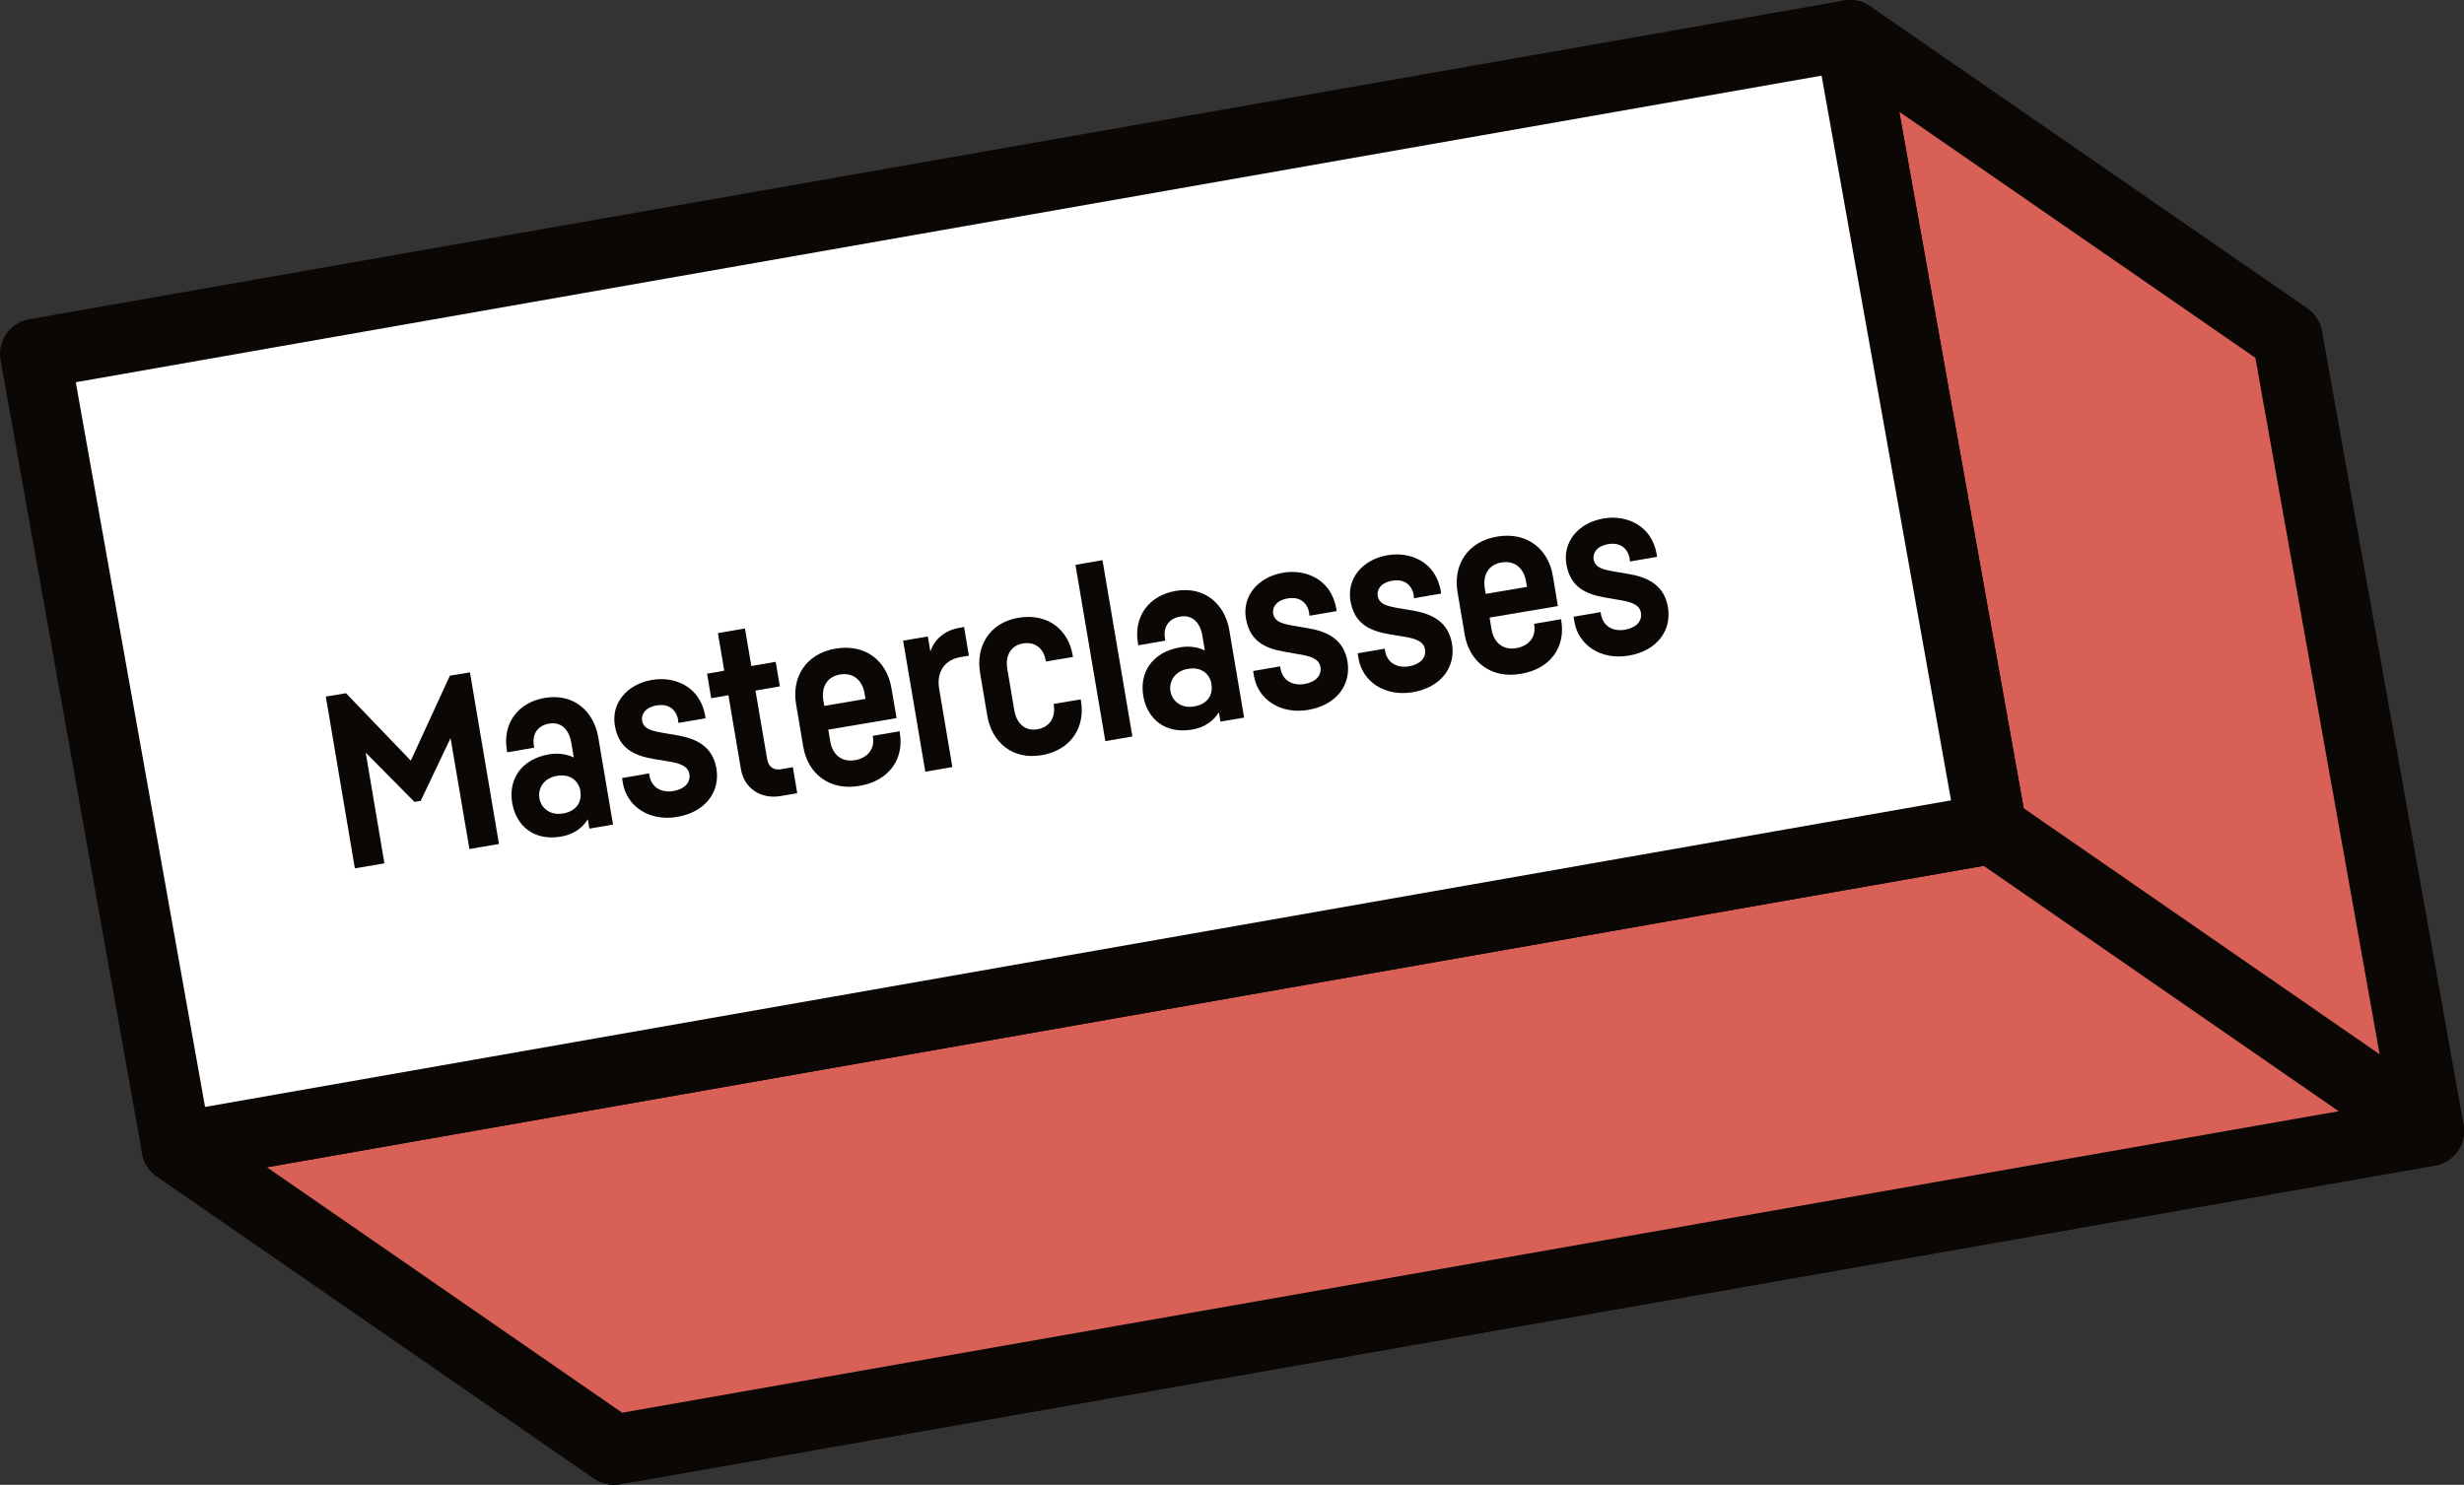
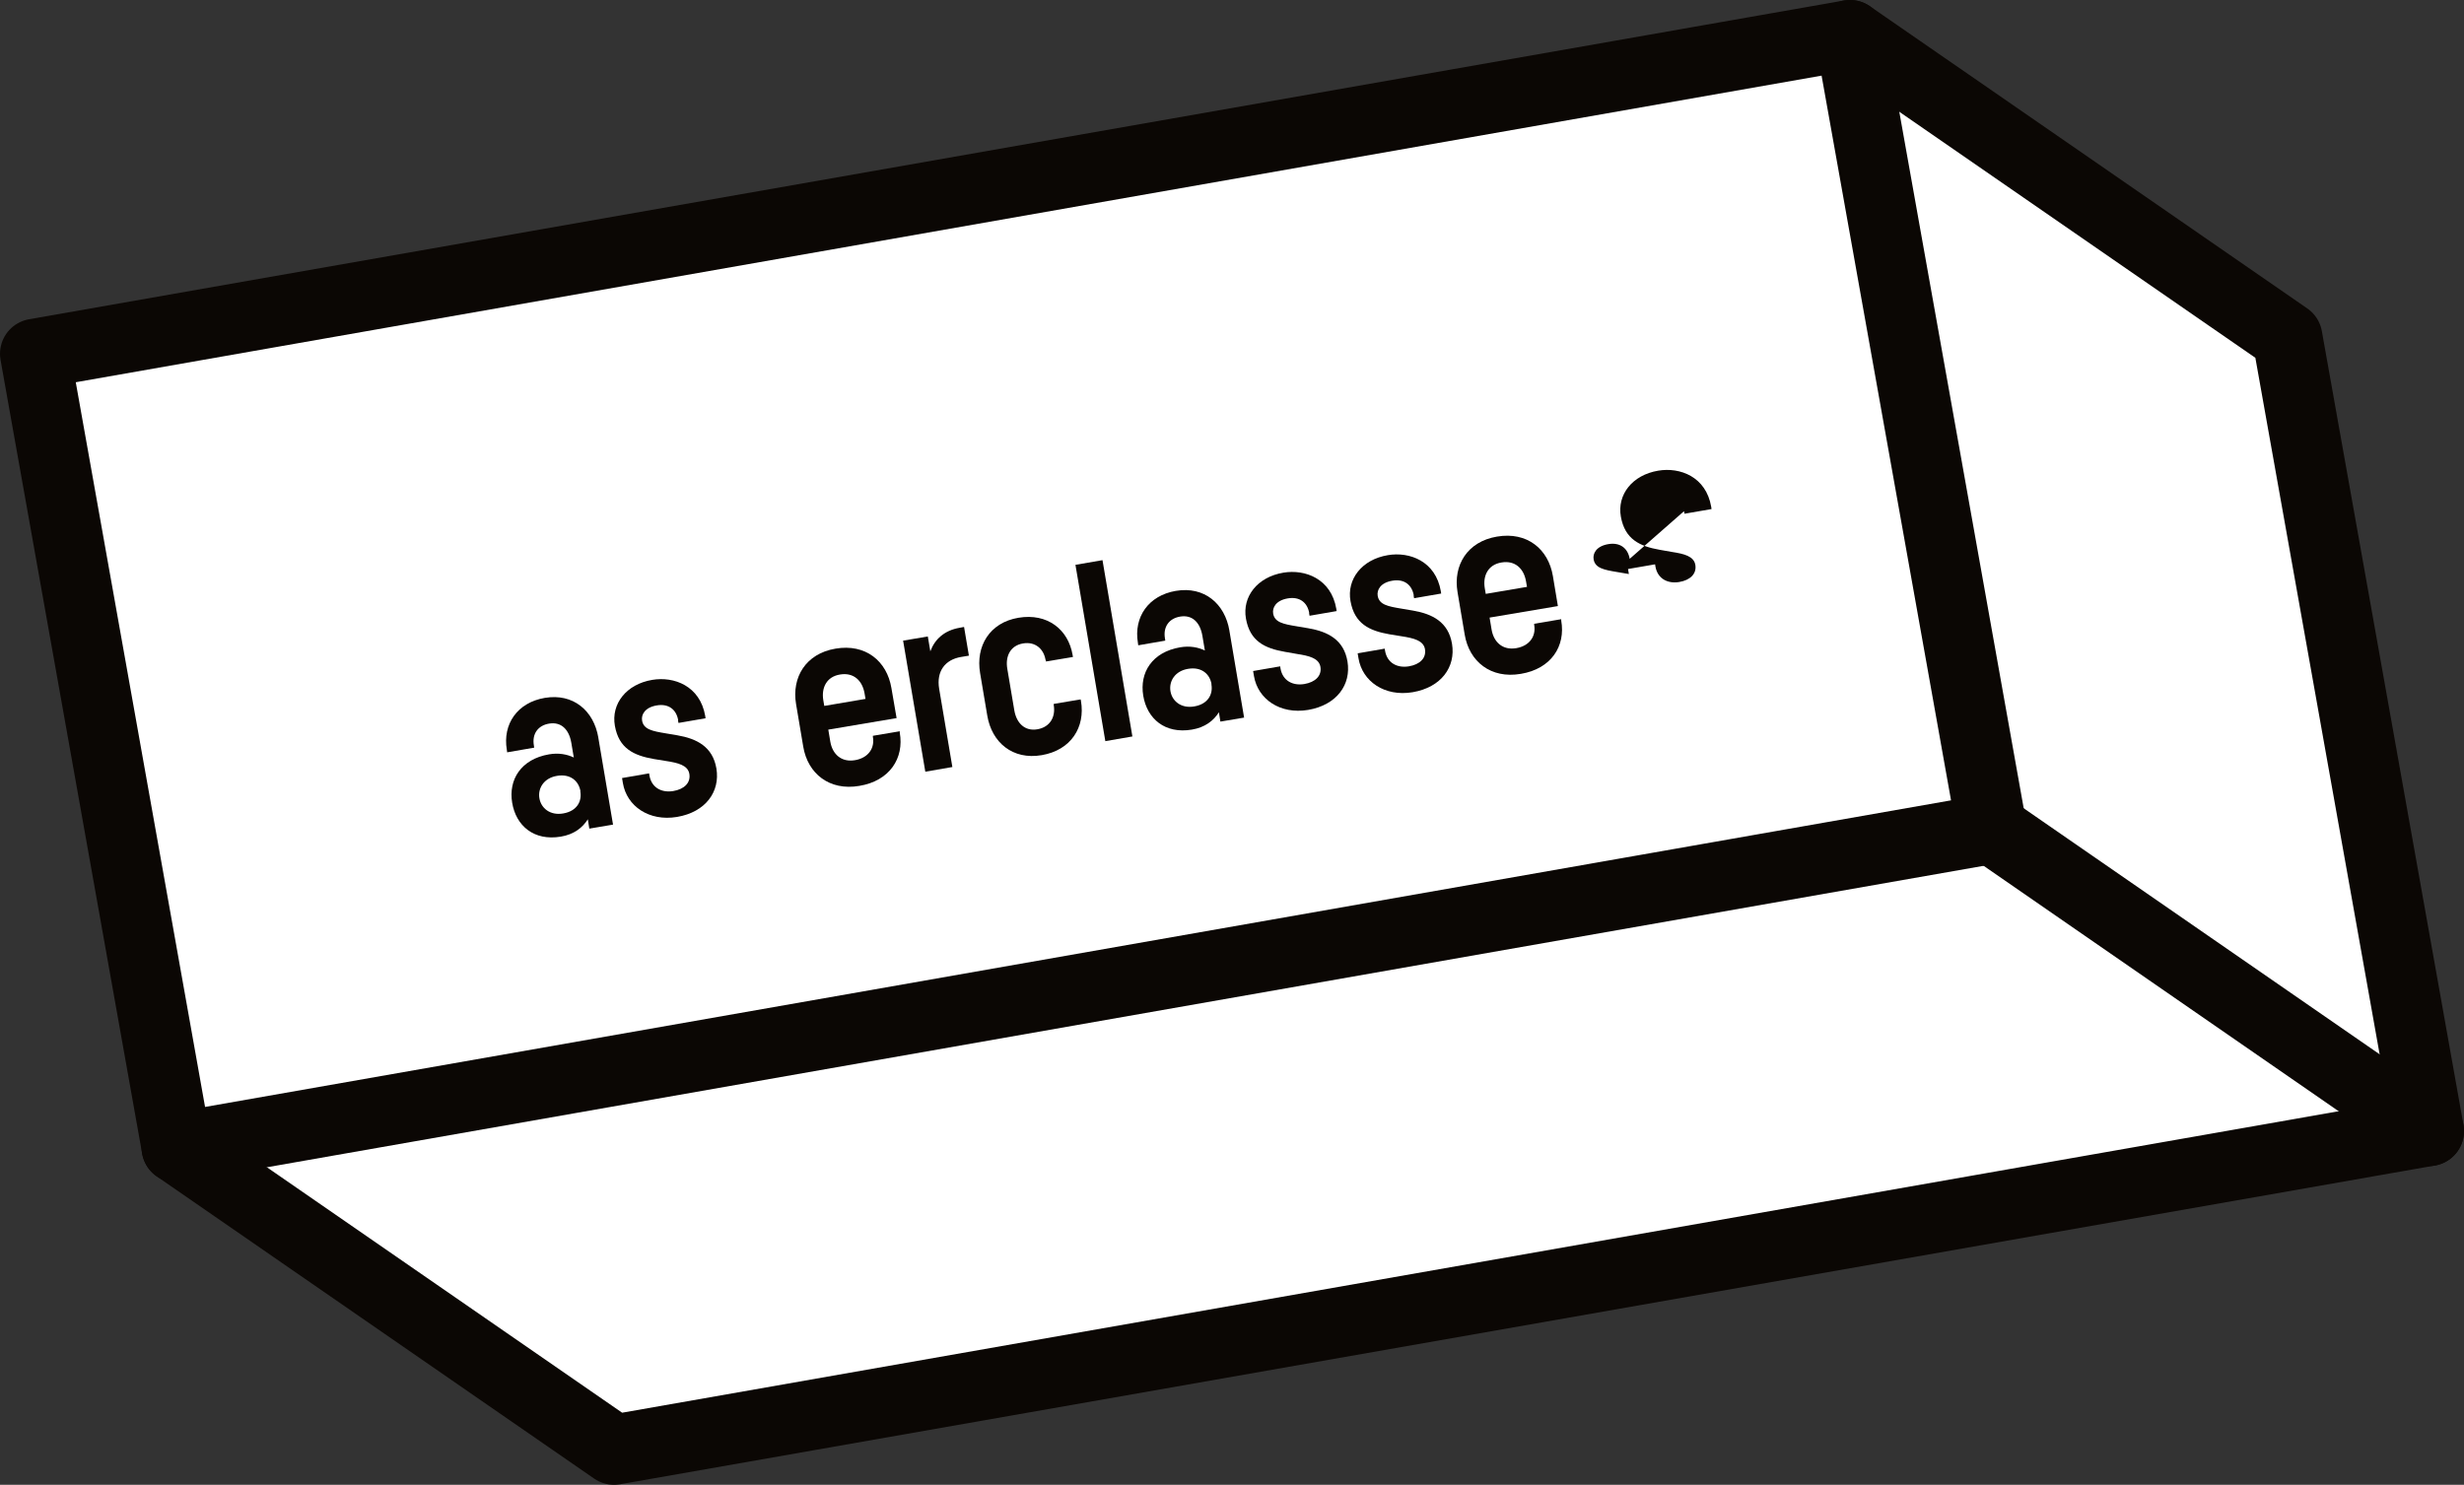
<svg xmlns="http://www.w3.org/2000/svg" id="Laag_2" data-name="Laag 2" viewBox="0 0 147.55 88.93">
  <rect x="0" y="0" width="147.55" height="88.93" fill="#333333" stroke="none" />
  <defs>
    <style>      .cls-1 {        fill: #d96057;      }      .cls-1, .cls-2 {        stroke: #0b0704;        stroke-linecap: round;        stroke-linejoin: round;        stroke-width: 4.2px;      }      .cls-2 {        fill: #fff;      }      .cls-3 {        fill: #0b0704;        stroke-width: 0px;      }    </style>
  </defs>
  <g id="Layer_1" data-name="Layer 1">
    <g>
      <g>
        <g>
          <polyline class="cls-2" points="110.78 2.1 136.97 20.2 145.45 67.74 36.77 86.83 10.58 68.73" />
-           <polygon class="cls-1" points="10.58 68.73 36.77 86.83 145.45 67.74 136.97 20.2 110.78 2.1 119.27 49.64 10.58 68.73" />
          <polygon class="cls-2" points="119.27 49.64 10.58 68.73 2.1 21.19 110.78 2.1 119.27 49.64" />
        </g>
        <line class="cls-2" x1="119.27" y1="49.64" x2="145.45" y2="67.74" />
      </g>
      <g>
-         <path class="cls-3" d="m28.14,40.26l1.74,10.29-1.77.3-1.13-6.64-1.79,3.76-.37.06-2.92-2.95,1.12,6.63-1.77.3-1.74-10.29,1.21-.2,3.88,4.04,2.34-5.09,1.2-.2Z" />
        <path class="cls-3" d="m35.83,44.19l.88,5.2-1.42.24-.09-.56c-.31.5-.83.91-1.62,1.04-1.61.27-2.68-.65-2.91-2.03-.23-1.38.52-2.61,2.21-2.9.58-.1,1.08,0,1.48.19l-.15-.89c-.14-.8-.61-1.26-1.33-1.14-.66.11-1.03.61-.91,1.31l.02.13-1.62.28-.02-.15c-.26-1.54.63-2.83,2.27-3.11,1.71-.29,2.94.77,3.21,2.38Zm-1.07,3.2c-.1-.6-.59-1.06-1.41-.92-.78.13-1.15.74-1.05,1.34.1.6.65,1.05,1.43.91.82-.14,1.13-.73,1.02-1.33Z" />
        <path class="cls-3" d="m40.61,43.13c-.11-.63-.57-1-1.28-.88-.72.12-.94.56-.88.91.09.53.62.63,1.4.76l.71.12c1.16.2,2.12.68,2.34,1.99.23,1.38-.64,2.61-2.36,2.9-1.68.28-3.01-.65-3.24-2.03l-.05-.3,1.62-.28.02.13c.13.74.74,1.04,1.42.93.67-.11,1.06-.5.97-1.03-.09-.52-.68-.66-1.39-.77l-.74-.12c-1.2-.21-2.09-.63-2.33-1.99-.23-1.31.68-2.49,2.24-2.75,1.3-.22,2.86.36,3.17,2.16l.02.14-1.62.28-.03-.15Z" />
-         <path class="cls-3" d="m45.24,41.37l.7,4.1c.08.49.42.68.84.6l.7-.12.26,1.56-1,.17c-1.18.2-2.18-.47-2.37-1.6l-.75-4.44-1.03.18-.25-1.47,1.03-.18-.38-2.25,1.62-.28.38,2.25,1.46-.25.25,1.47-1.46.25Z" />
        <path class="cls-3" d="m53.88,43.8v.08c.27,1.53-.6,2.89-2.42,3.19-1.8.31-3.09-.74-3.36-2.35l-.43-2.55c-.27-1.6.58-3.02,2.36-3.32,1.81-.31,3.08.75,3.35,2.36l.31,1.8-4.09.69.12.72c.13.76.67,1.25,1.48,1.11.81-.14,1.19-.73,1.07-1.4v-.06s1.6-.27,1.6-.27Zm-4.58-1.87l.06.35,2.47-.42-.06-.34c-.13-.75-.65-1.26-1.47-1.12-.8.13-1.12.79-1,1.53Z" />
        <path class="cls-3" d="m57.73,37.55l.29,1.72-.48.08c-.94.16-1.48.85-1.3,1.91l.79,4.68-1.62.28-1.33-7.85,1.48-.25.15.89c.27-.73.84-1.25,1.75-1.41l.27-.05Z" />
        <path class="cls-3" d="m62.61,39.53c-.11-.67-.62-1.12-1.36-.99-.75.13-1.06.77-.93,1.52l.42,2.49c.13.76.63,1.26,1.38,1.13.76-.13,1.1-.74.98-1.45v-.07s1.61-.27,1.61-.27l.02.09c.27,1.57-.59,2.95-2.35,3.25-1.74.3-2.99-.76-3.26-2.37l-.43-2.55c-.27-1.6.56-3.02,2.3-3.31,1.73-.29,2.98.7,3.24,2.23l.02.12-1.62.27v-.09Z" />
        <path class="cls-3" d="m66.02,33.55l1.79,10.56-1.62.28-1.79-10.56,1.62-.28Z" />
        <path class="cls-3" d="m73.62,37.78l.88,5.2-1.42.24-.09-.56c-.31.5-.83.91-1.62,1.04-1.61.27-2.68-.65-2.91-2.03-.23-1.38.52-2.61,2.21-2.9.58-.1,1.08,0,1.48.19l-.15-.89c-.14-.8-.61-1.26-1.33-1.14-.66.11-1.03.61-.91,1.31l.02.13-1.62.28-.02-.15c-.26-1.54.63-2.83,2.27-3.11,1.71-.29,2.94.77,3.21,2.38Zm-1.07,3.2c-.1-.6-.59-1.06-1.41-.92-.78.13-1.15.74-1.05,1.34.1.6.65,1.05,1.43.91.82-.14,1.13-.73,1.02-1.33Z" />
        <path class="cls-3" d="m78.4,36.72c-.11-.63-.57-1-1.28-.88-.72.12-.94.56-.88.91.09.53.62.63,1.4.76l.71.12c1.16.2,2.12.68,2.34,1.99.23,1.38-.64,2.61-2.36,2.9-1.68.28-3.01-.65-3.24-2.03l-.05-.3,1.62-.28.02.13c.13.74.74,1.04,1.42.93.67-.11,1.06-.5.97-1.03-.09-.52-.68-.66-1.39-.77l-.74-.13c-1.2-.21-2.09-.63-2.33-1.99-.23-1.31.68-2.49,2.24-2.75,1.3-.22,2.86.36,3.17,2.16l.02.14-1.62.28-.03-.15Z" />
        <path class="cls-3" d="m84.66,35.66c-.11-.63-.57-1-1.28-.88-.72.12-.94.56-.88.91.09.53.62.63,1.4.76l.71.12c1.16.2,2.12.68,2.34,1.99.23,1.38-.64,2.61-2.36,2.9-1.68.28-3.01-.65-3.24-2.03l-.05-.3,1.62-.28.02.13c.13.74.74,1.04,1.42.93.67-.11,1.06-.5.97-1.03-.09-.52-.68-.66-1.39-.77l-.74-.12c-1.2-.21-2.09-.63-2.33-1.99-.23-1.31.68-2.49,2.24-2.75,1.3-.22,2.86.36,3.17,2.16l.02.14-1.62.28-.03-.15Z" />
        <path class="cls-3" d="m93.49,37.09v.08c.27,1.53-.6,2.89-2.42,3.19-1.8.31-3.09-.74-3.36-2.35l-.43-2.55c-.27-1.6.58-3.02,2.36-3.32,1.81-.31,3.08.75,3.35,2.36l.3,1.8-4.09.69.12.72c.13.76.67,1.25,1.48,1.11.81-.14,1.19-.73,1.07-1.4v-.06s1.6-.27,1.6-.27Zm-4.58-1.87l.06.35,2.47-.42-.06-.34c-.13-.75-.65-1.26-1.47-1.12-.8.13-1.12.79-1,1.53Z" />
-         <path class="cls-3" d="m97.59,33.47c-.11-.63-.57-1-1.28-.88-.72.12-.94.56-.88.91.09.53.62.63,1.4.76l.71.12c1.16.2,2.12.68,2.34,1.99.23,1.38-.64,2.61-2.36,2.9-1.68.28-3.01-.65-3.24-2.03l-.05-.3,1.62-.28.02.13c.13.74.74,1.04,1.42.93.67-.11,1.06-.5.97-1.03-.09-.52-.68-.66-1.39-.77l-.74-.13c-1.2-.21-2.09-.63-2.33-1.99-.23-1.31.68-2.49,2.24-2.75,1.3-.22,2.86.36,3.17,2.16l.02.14-1.62.28-.03-.15Z" />
+         <path class="cls-3" d="m97.59,33.47c-.11-.63-.57-1-1.28-.88-.72.12-.94.56-.88.91.09.53.62.63,1.4.76l.71.12l-.05-.3,1.62-.28.02.13c.13.74.74,1.04,1.42.93.67-.11,1.06-.5.97-1.03-.09-.52-.68-.66-1.39-.77l-.74-.13c-1.2-.21-2.09-.63-2.33-1.99-.23-1.31.68-2.49,2.24-2.75,1.3-.22,2.86.36,3.17,2.16l.02.14-1.62.28-.03-.15Z" />
      </g>
    </g>
  </g>
</svg>